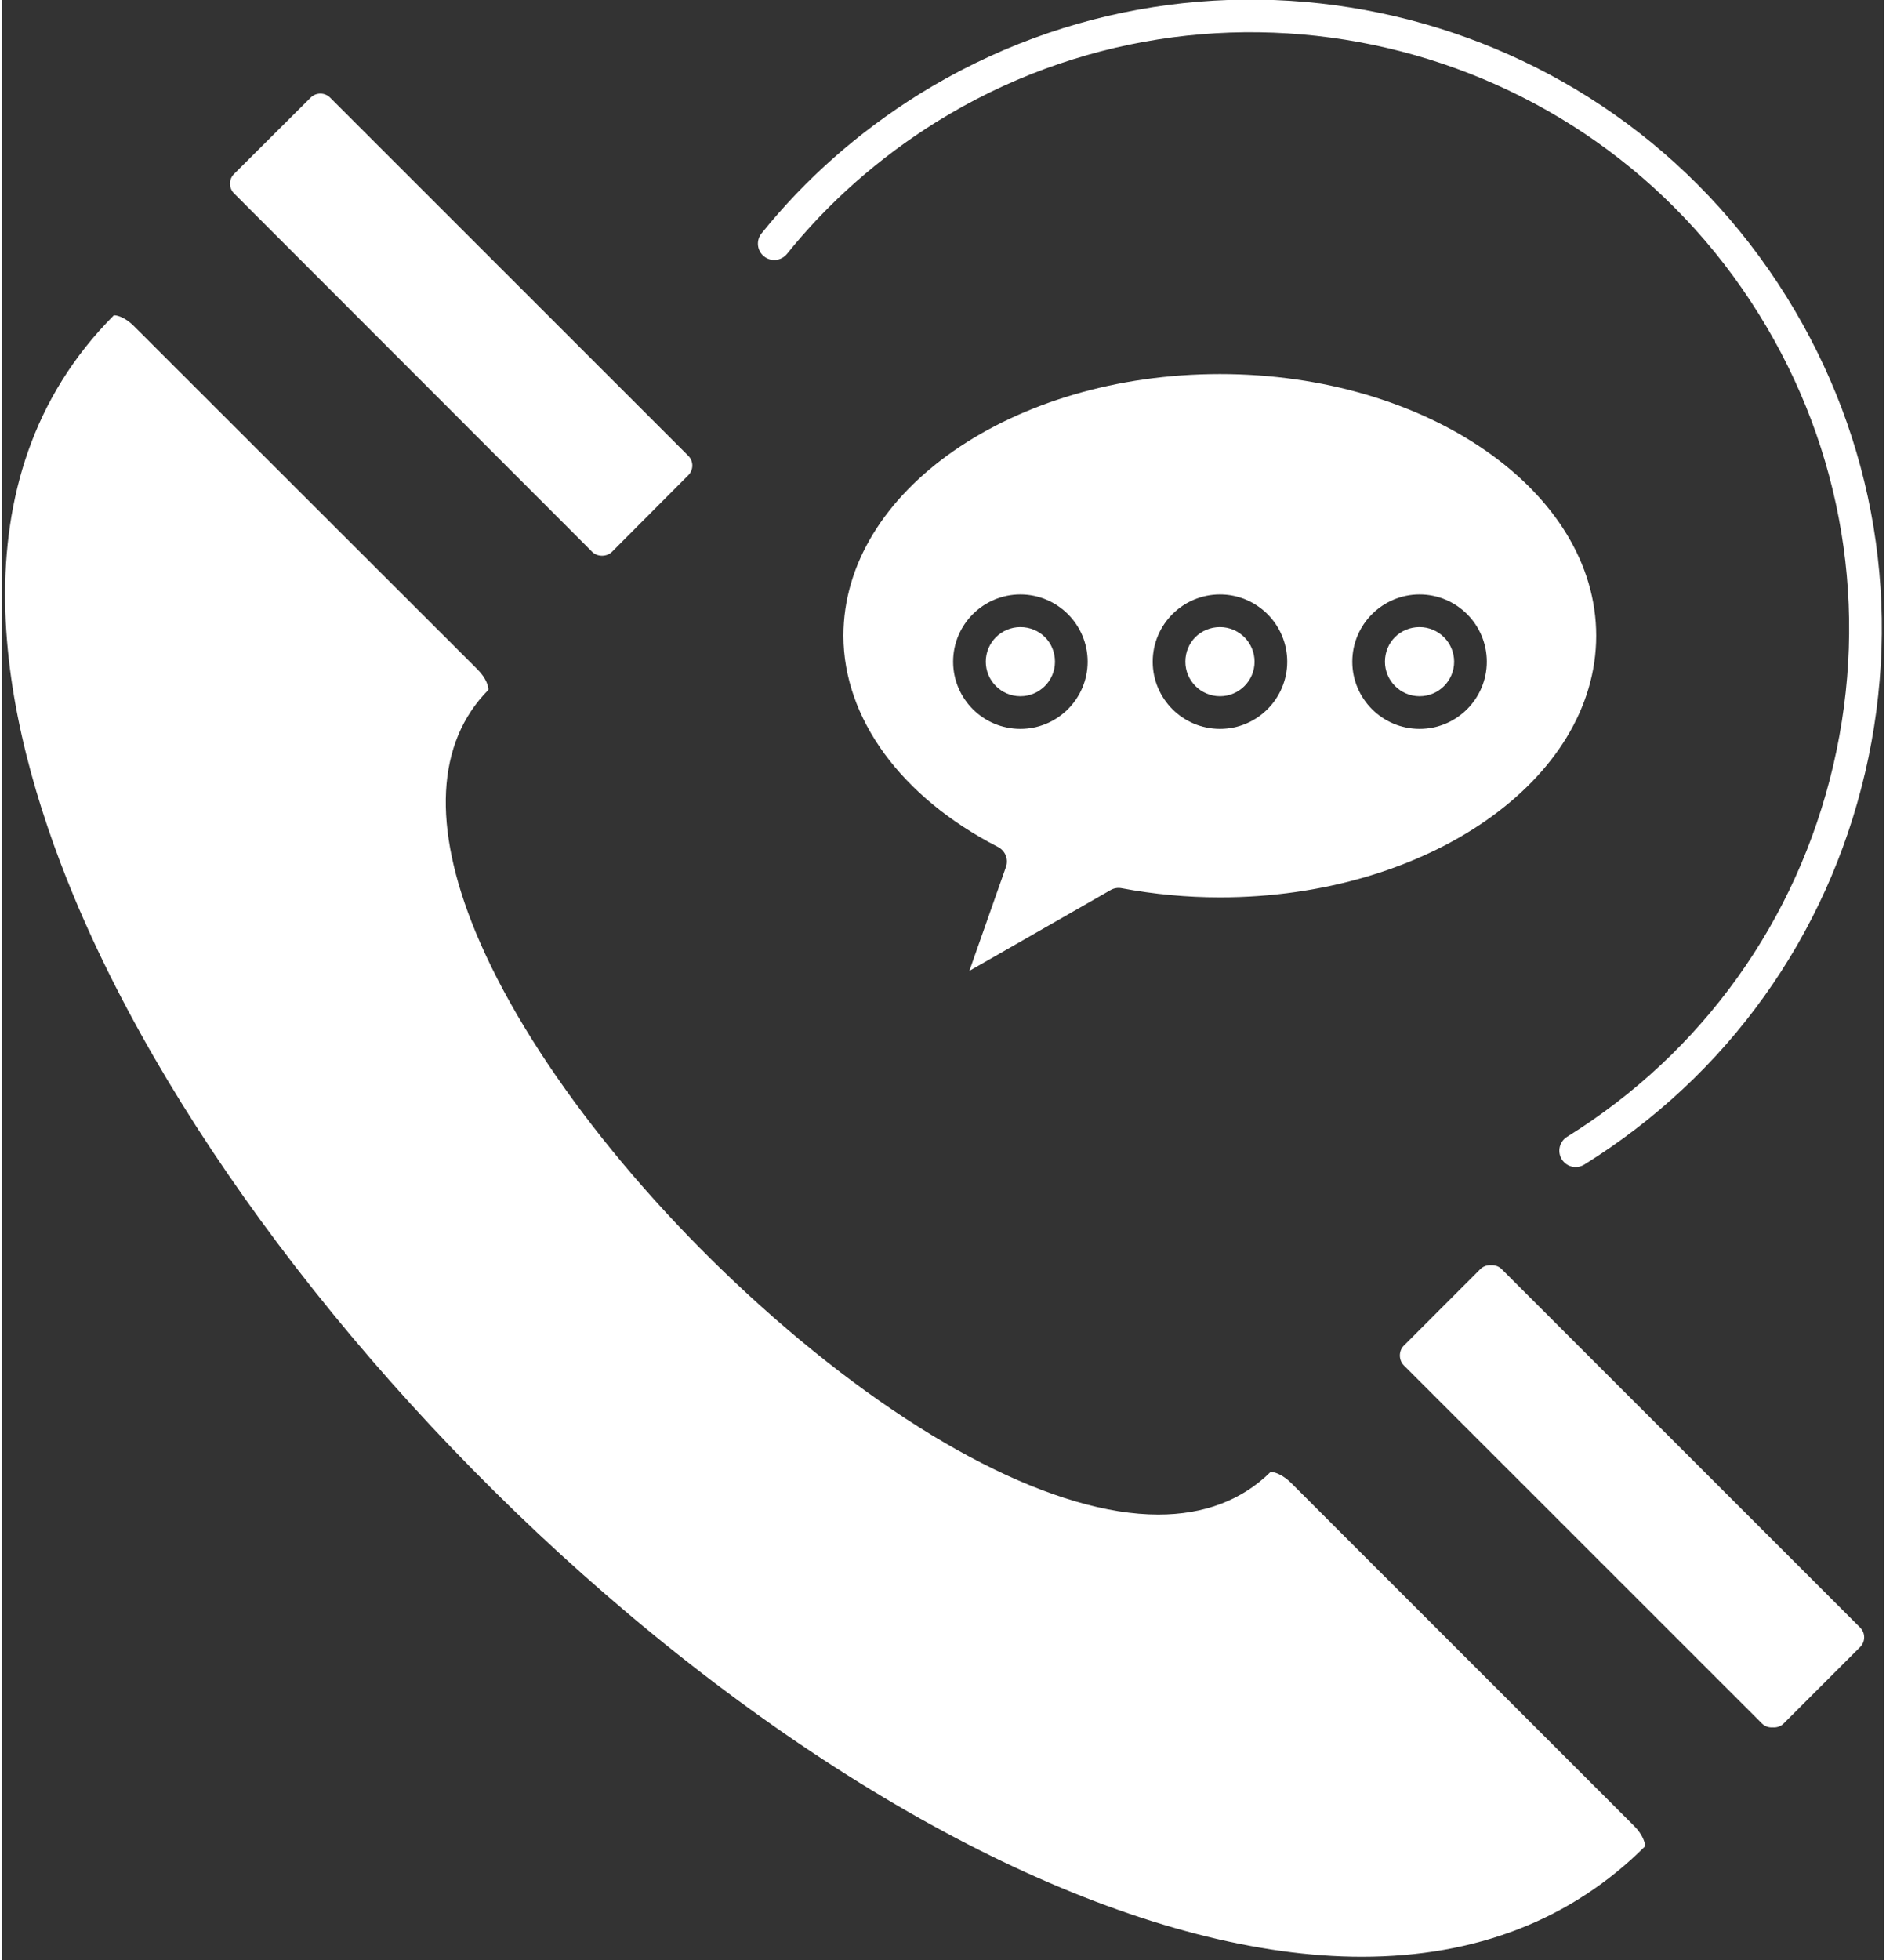
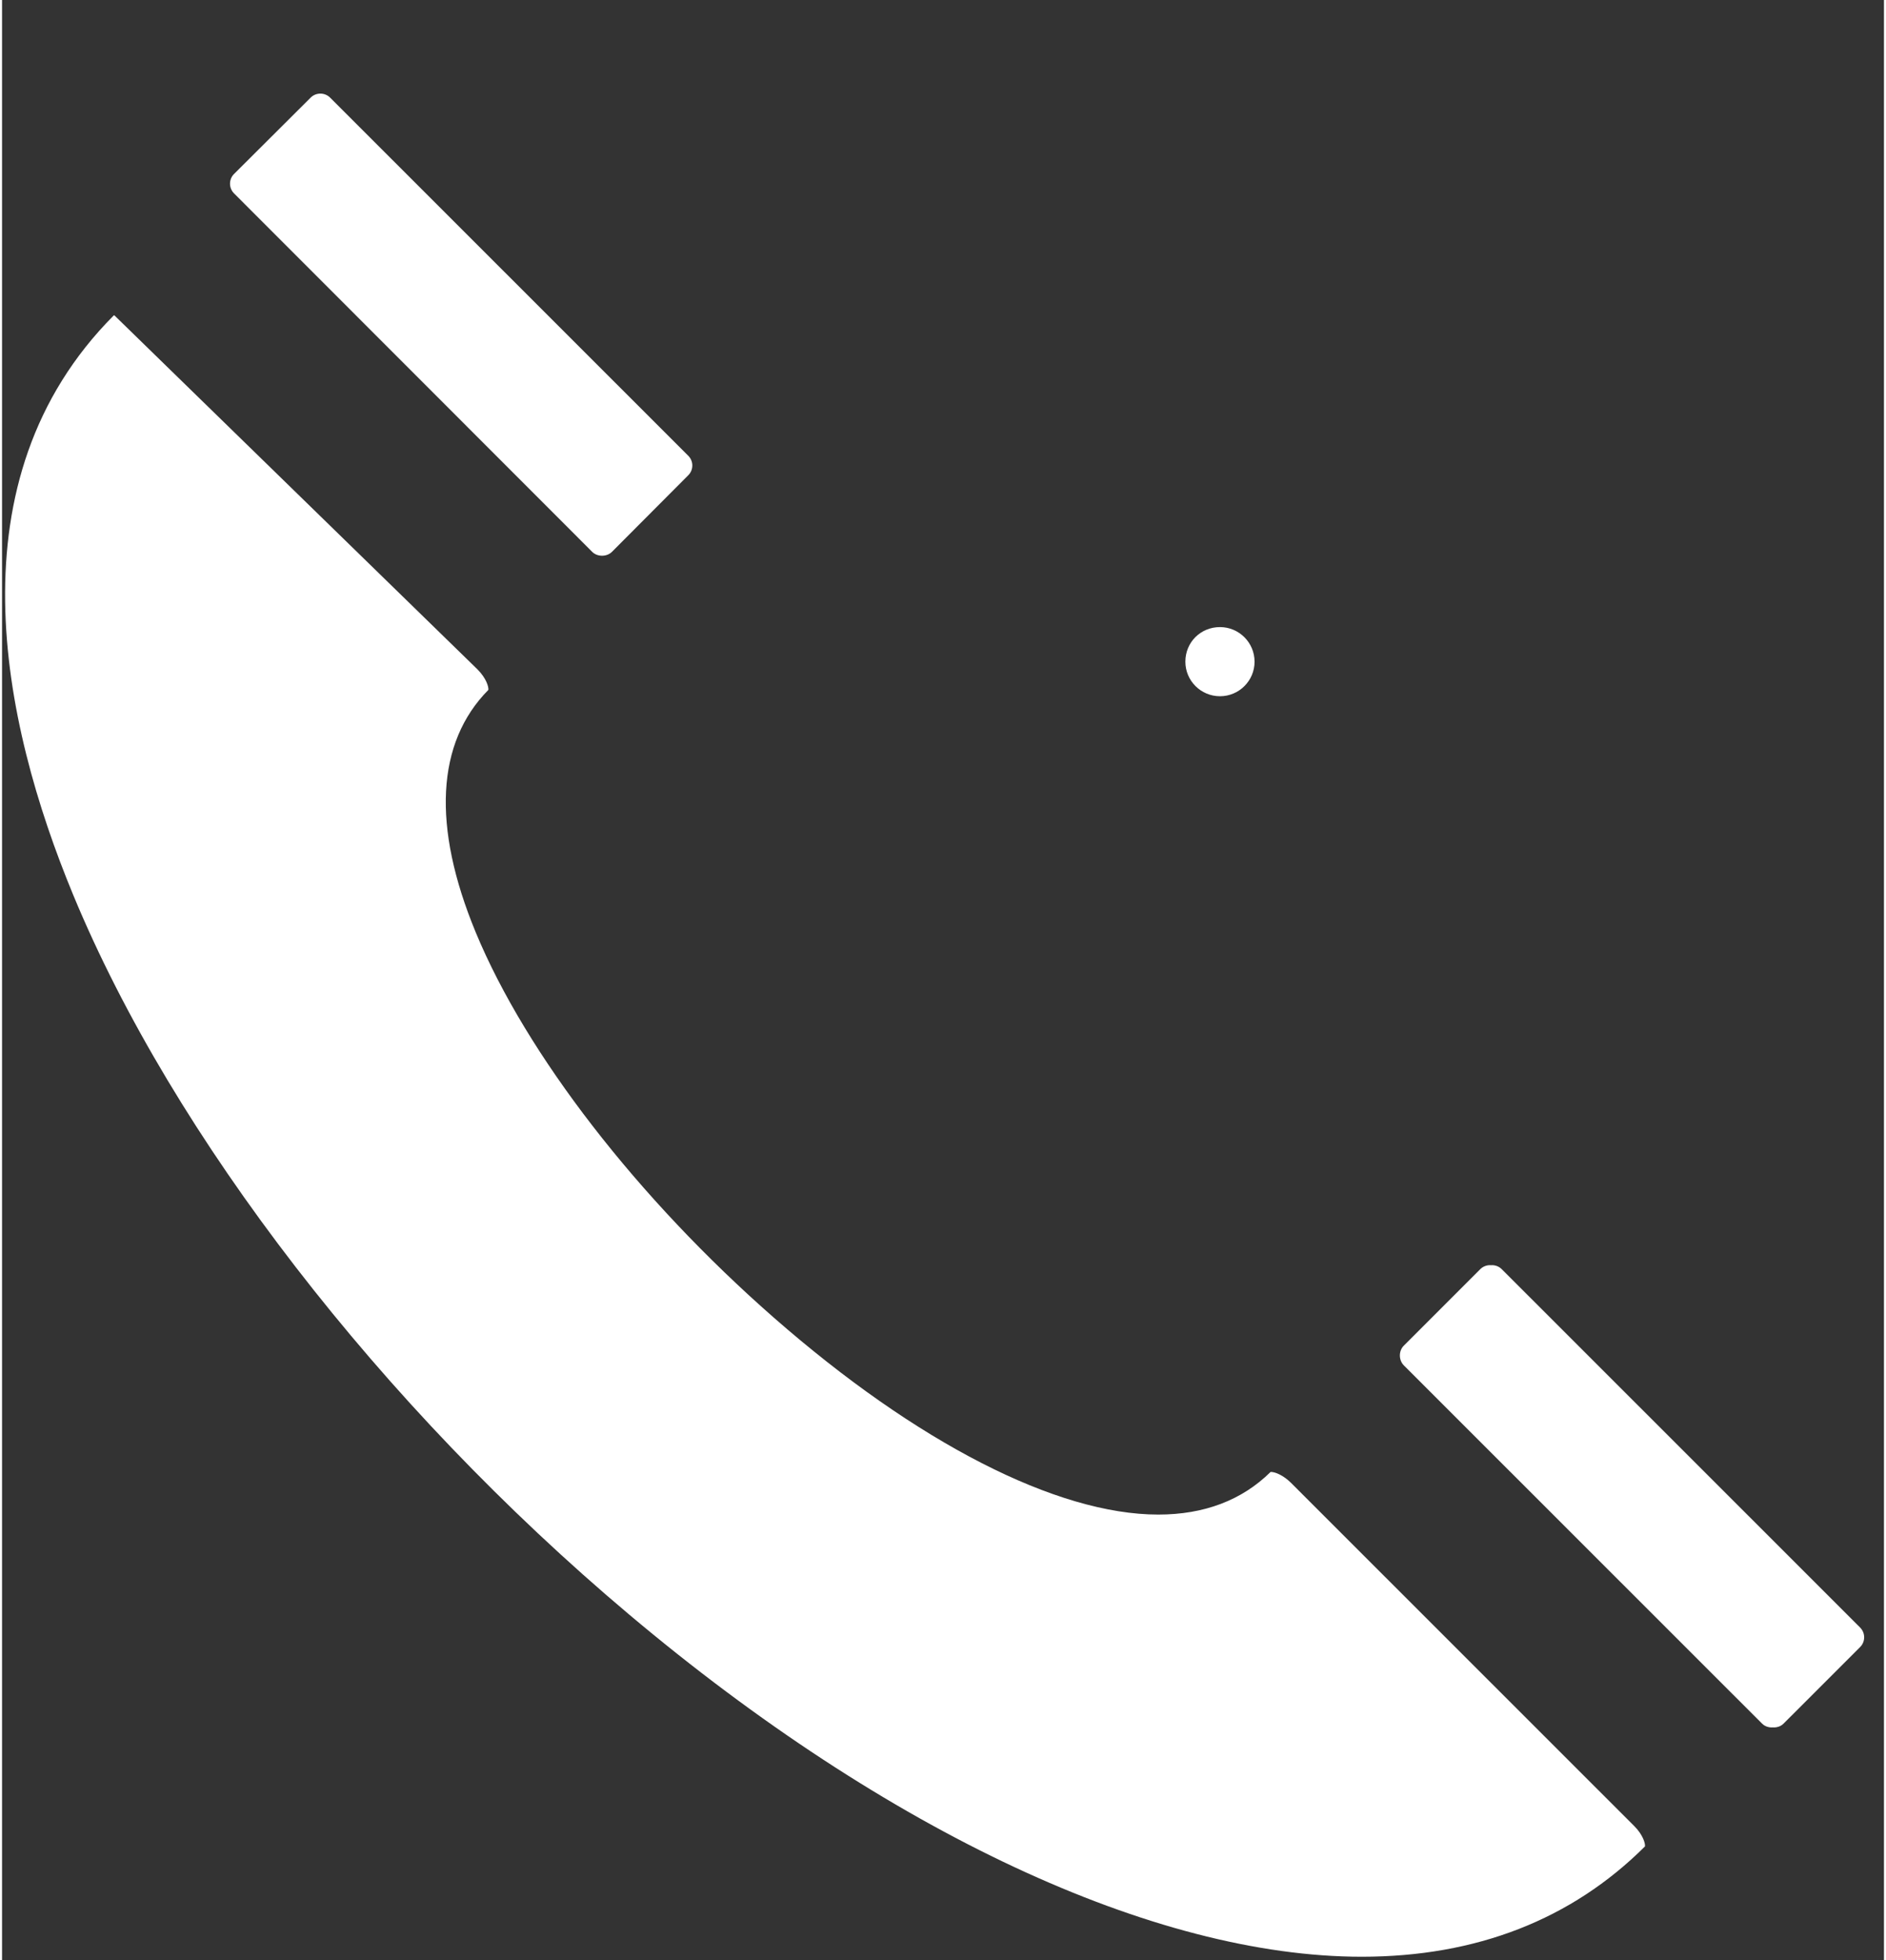
<svg xmlns="http://www.w3.org/2000/svg" version="1.2" baseProfile="tiny-ps" viewBox="0 0 461 480" width="77" height="80">
  <rect x="0" y="0" width="461" height="480" fill="#333333" stroke="none" />
  <title>noun_call_2250093-svg</title>
  <style>
		tspan { white-space:pre }
		.shp0 { fill: #ffffff } 
	</style>
  <g id="Layer">
    <g id="Layer">
      <path id="Layer" class="shp0" d="M56.83 47.35C55.52 46.05 55.52 43.91 56.82 42.61L75.6 23.9C76.23 23.27 77.08 22.92 77.98 22.92C78.88 22.92 79.73 23.27 80.36 23.9L168.11 111.61C169.42 112.92 169.42 115.05 168.1 116.37L149.4 135.13C148.13 136.39 145.83 136.39 144.57 135.13L56.83 47.35Z" />
-       <path id="Layer" fill-rule="evenodd" class="shp0" d="M245.92 212.28C246.59 210.39 245.75 208.3 243.98 207.39C220.27 195.23 206.11 175.89 206.11 155.66C206.11 120.33 247.49 91.59 298.34 91.59C349.17 91.59 390.51 120.33 390.51 155.66C390.51 190.98 349.17 219.73 298.34 219.73C290.22 219.73 282.13 218.97 274.27 217.49C273.33 217.31 272.37 217.47 271.54 217.95L236.96 237.73L245.92 212.28ZM330.76 162.02C330.76 171.1 338.16 178.48 347.24 178.48C356.33 178.48 363.71 171.1 363.71 162.02C363.71 152.94 356.33 145.55 347.24 145.55C338.16 145.55 330.76 152.94 330.76 162.02ZM281.87 162.02C281.87 171.1 289.26 178.48 298.35 178.48C307.43 178.48 314.82 171.1 314.82 162.02C314.82 152.94 307.43 145.55 298.35 145.55C289.26 145.55 281.87 152.94 281.87 162.02ZM249.45 178.48C258.53 178.48 265.93 171.1 265.93 162.02C265.93 152.94 258.54 145.55 249.45 145.55C240.37 145.55 232.98 152.94 232.98 162.02C232.98 171.1 240.37 178.48 249.45 178.48Z" />
      <path id="Layer" class="shp0" d="M289.87 162.02C289.87 157.27 293.6 153.55 298.35 153.55C303.02 153.55 306.82 157.35 306.82 162.02C306.82 166.69 303.02 170.48 298.35 170.48C293.67 170.48 289.87 166.69 289.87 162.02Z" />
-       <path id="Layer" class="shp0" d="M338.76 162.02C338.76 157.27 342.49 153.55 347.24 153.55C351.91 153.55 355.71 157.35 355.71 162.02C355.71 166.69 351.91 170.48 347.24 170.48C342.57 170.48 338.76 166.69 338.76 162.02Z" />
-       <path id="Layer" class="shp0" d="M249.45 170.48C244.78 170.48 240.98 166.69 240.98 162.02C240.98 157.35 244.78 153.55 249.45 153.55C254.2 153.55 257.93 157.27 257.93 162.02C257.93 166.69 254.13 170.48 249.45 170.48Z" />
      <path id="Layer" class="shp0" d="M455.17 398.53C455.8 399.17 456.15 400.01 456.15 400.91C456.15 401.81 455.8 402.66 455.17 403.29L436.4 422.05C435.71 422.74 434.73 423.04 433.78 422.97C432.82 423.04 431.84 422.74 431.15 422.05L343.38 334.32C342.1 333.01 342.1 330.81 343.35 329.53L362.11 310.77C362.75 310.14 363.59 309.79 364.5 309.79C364.58 309.79 364.66 309.81 364.74 309.81C364.82 309.81 364.9 309.79 364.98 309.79C365.89 309.79 366.74 310.14 367.37 310.77L455.17 398.53Z" />
-       <path id="Layer" class="shp0" d="M399.86 447.16C401.99 449.3 402.56 451.43 402.46 452.11C384.47 470.03 361.13 479.12 333.1 479.13C333.09 479.13 333.09 479.13 333.08 479.13C282.27 479.12 216.83 448.56 153.55 395.28C92.82 344.14 41.93 278.29 17.44 219.15C-0.18 176.61 -12.74 117.49 27.38 77.22C27.41 77.22 27.45 77.21 27.51 77.21C28.57 77.21 30.52 78.04 32.34 79.88L116.47 163.91C118.65 166.09 119.23 168.24 119.13 168.93C106.37 181.83 105.29 202.34 116.03 228.28C128.4 258.15 155.7 293.43 189.06 322.64C224.06 353.28 258.38 370.85 283.22 370.86C283.22 370.86 283.22 370.86 283.22 370.86C294.47 370.86 303.73 367.35 310.75 360.42C310.78 360.42 310.81 360.42 310.84 360.42C311.89 360.42 313.88 361.25 315.73 363.07L399.86 447.16Z" />
-       <path id="Layer" class="shp0" d="M456.38 189.18C447.02 229.31 422.59 263.4 387.59 285.16C386.94 285.56 386.2 285.76 385.48 285.76C384.15 285.76 382.84 285.09 382.08 283.87C380.92 281.99 381.49 279.53 383.37 278.36C416.55 257.73 439.71 225.41 448.59 187.36C457.47 149.3 451 110.08 430.36 76.92C387.76 8.41 297.35 -12.68 228.82 29.9C214.72 38.71 202.42 49.57 192.28 62.17C190.89 63.89 188.37 64.16 186.65 62.77C184.93 61.39 184.66 58.87 186.05 57.15C196.75 43.85 209.72 32.4 224.59 23.11C296.87 -21.8 392.22 0.44 437.15 72.7C458.92 107.67 465.75 149.03 456.38 189.18Z" />
+       <path id="Layer" class="shp0" d="M399.86 447.16C401.99 449.3 402.56 451.43 402.46 452.11C384.47 470.03 361.13 479.12 333.1 479.13C333.09 479.13 333.09 479.13 333.08 479.13C282.27 479.12 216.83 448.56 153.55 395.28C92.82 344.14 41.93 278.29 17.44 219.15C-0.18 176.61 -12.74 117.49 27.38 77.22C27.41 77.22 27.45 77.21 27.51 77.21L116.47 163.91C118.65 166.09 119.23 168.24 119.13 168.93C106.37 181.83 105.29 202.34 116.03 228.28C128.4 258.15 155.7 293.43 189.06 322.64C224.06 353.28 258.38 370.85 283.22 370.86C283.22 370.86 283.22 370.86 283.22 370.86C294.47 370.86 303.73 367.35 310.75 360.42C310.78 360.42 310.81 360.42 310.84 360.42C311.89 360.42 313.88 361.25 315.73 363.07L399.86 447.16Z" />
    </g>
  </g>
</svg>